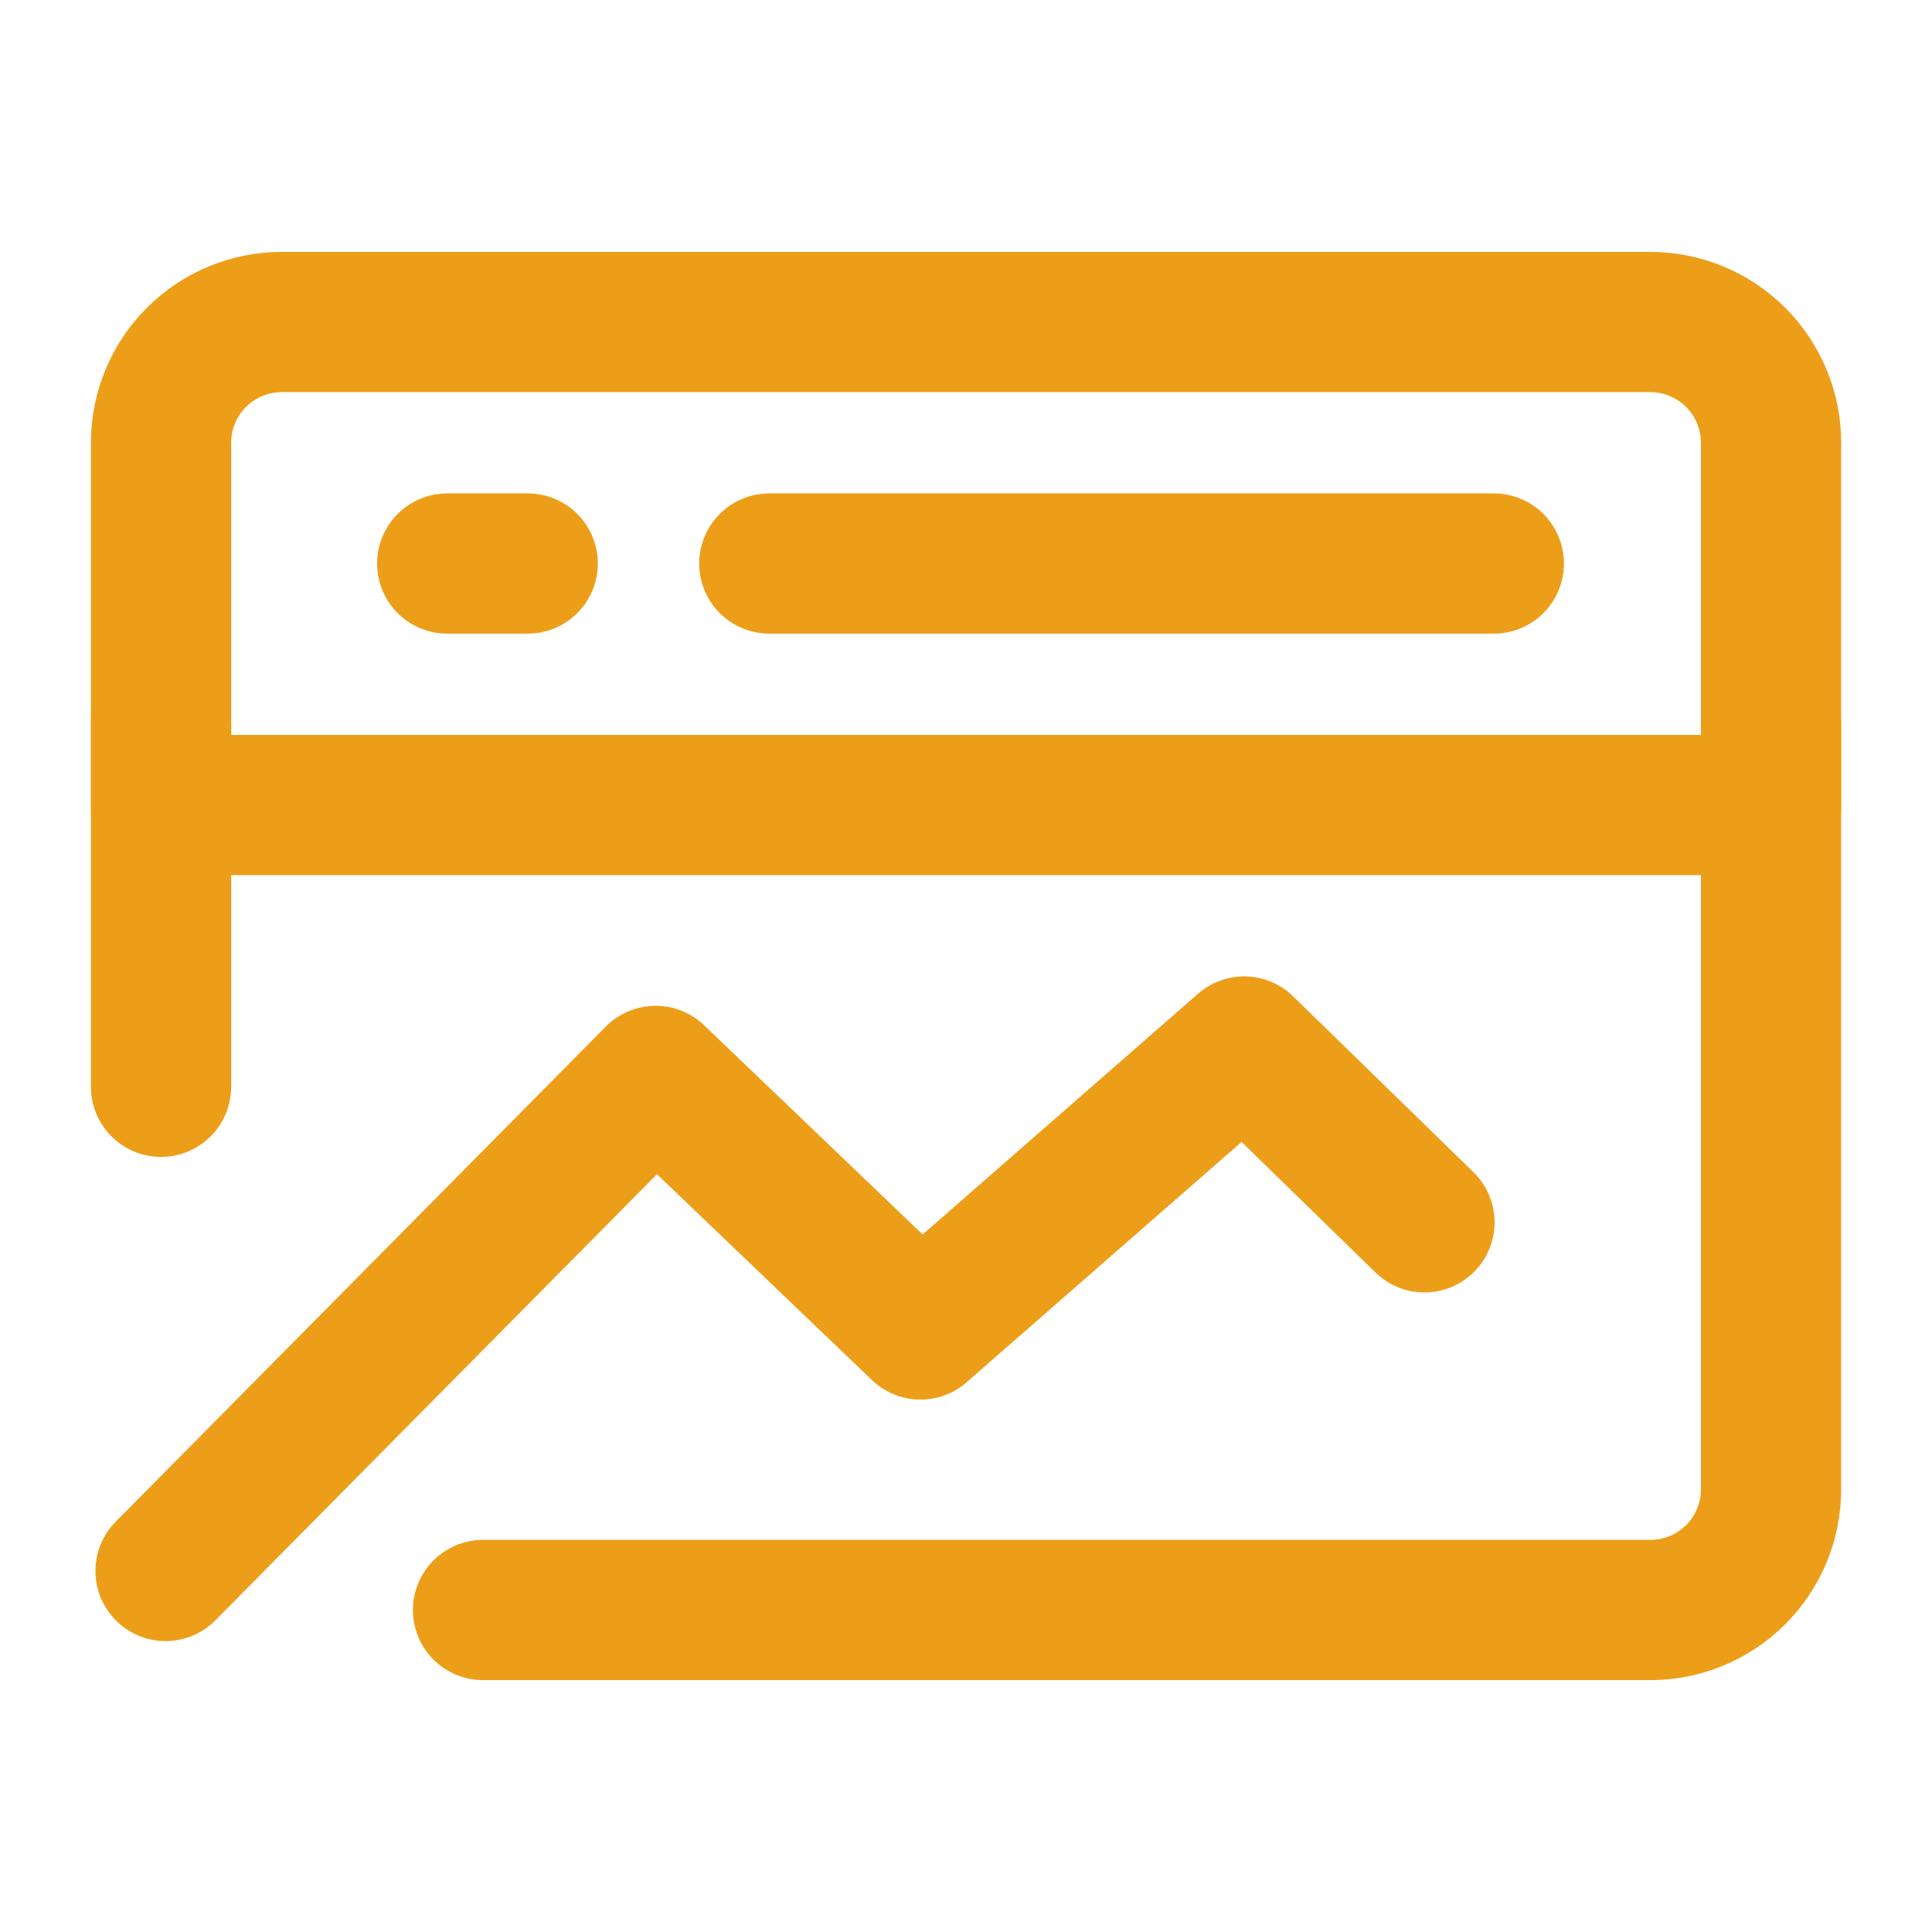
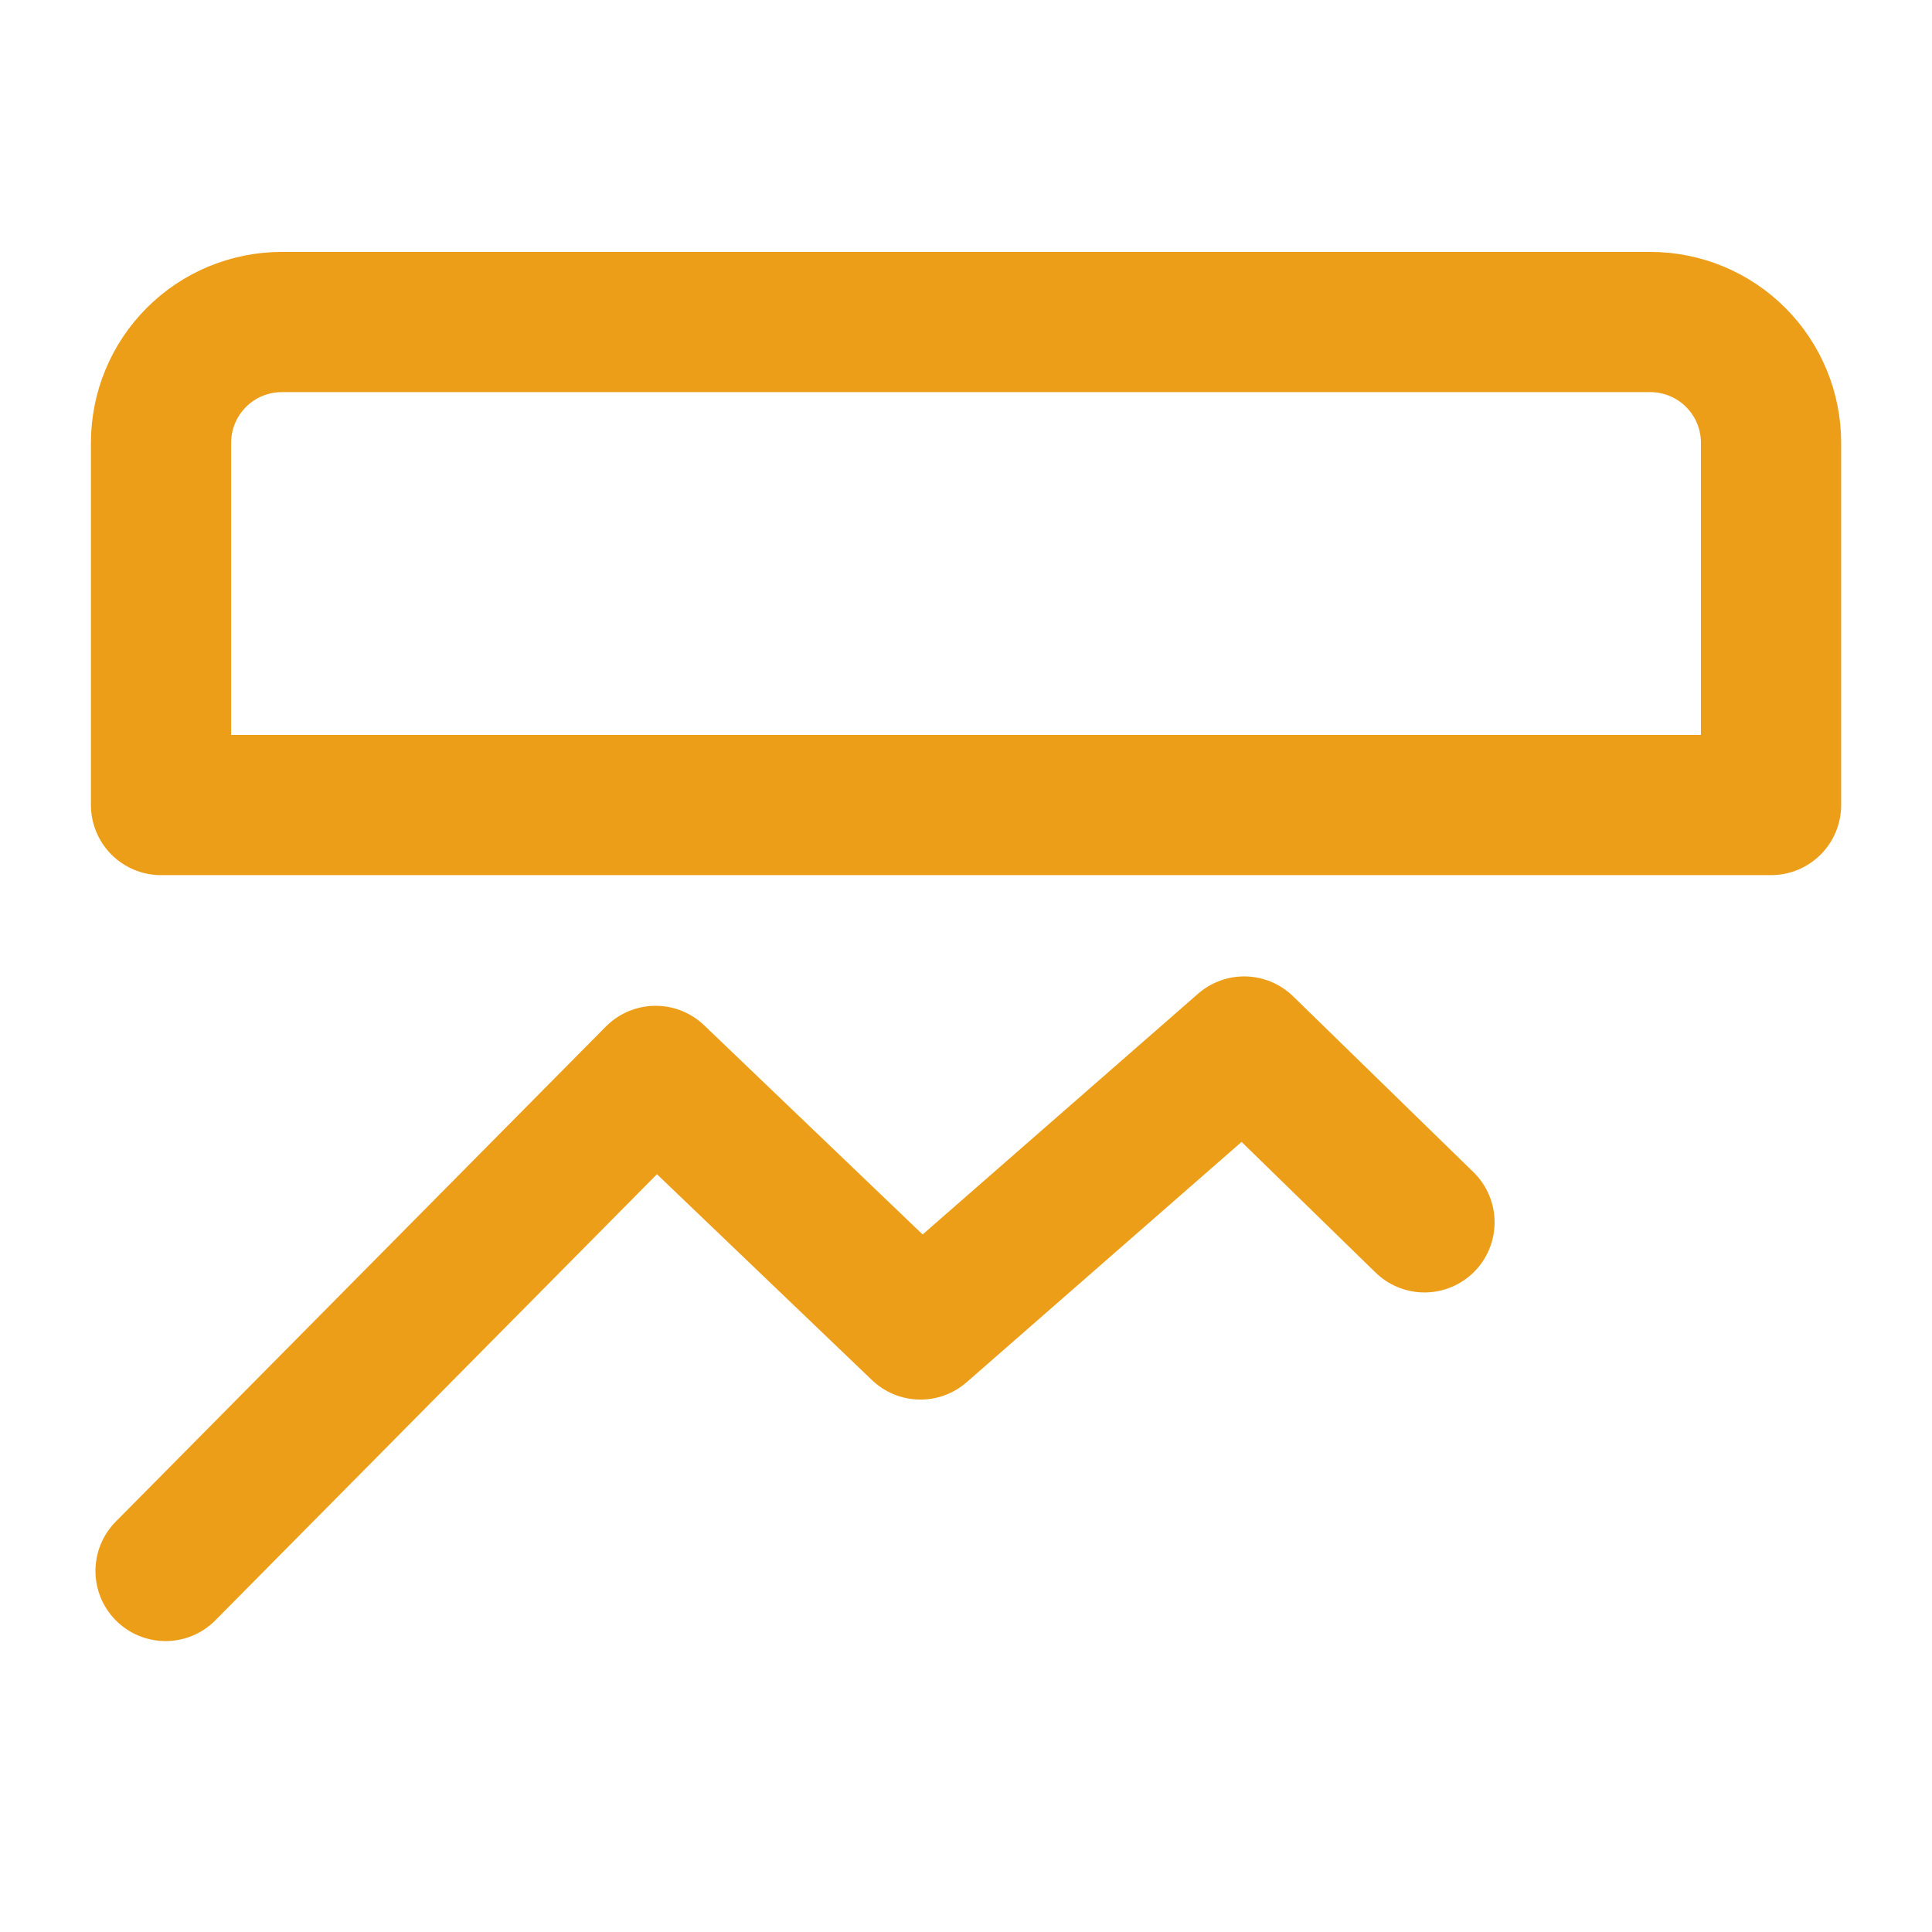
<svg xmlns="http://www.w3.org/2000/svg" width="62" height="62" viewBox="0 0 62 62" fill="none">
  <path d="M5.313 50.414L21.04 34.527L29.539 42.664L39.927 33.584L45.713 39.226M56.835 14.209C56.835 13.181 56.426 12.196 55.7 11.469C54.973 10.742 53.987 10.334 52.96 10.334H9.043C8.015 10.334 7.03 10.742 6.303 11.469C5.576 12.196 5.168 13.181 5.168 14.209V25.834H56.835V14.209Z" stroke="#ED9E19" stroke-width="4.5" stroke-linecap="round" stroke-linejoin="round" />
-   <path d="M56.835 23.251V47.792C56.835 48.82 56.426 49.806 55.7 50.532C54.973 51.259 53.987 51.667 52.96 51.667H15.501M24.688 18.084H47.938M14.352 18.084H16.935M5.168 23.251V34.876" stroke="#ED9E19" stroke-width="4.5" stroke-linecap="round" stroke-linejoin="round" />
</svg>